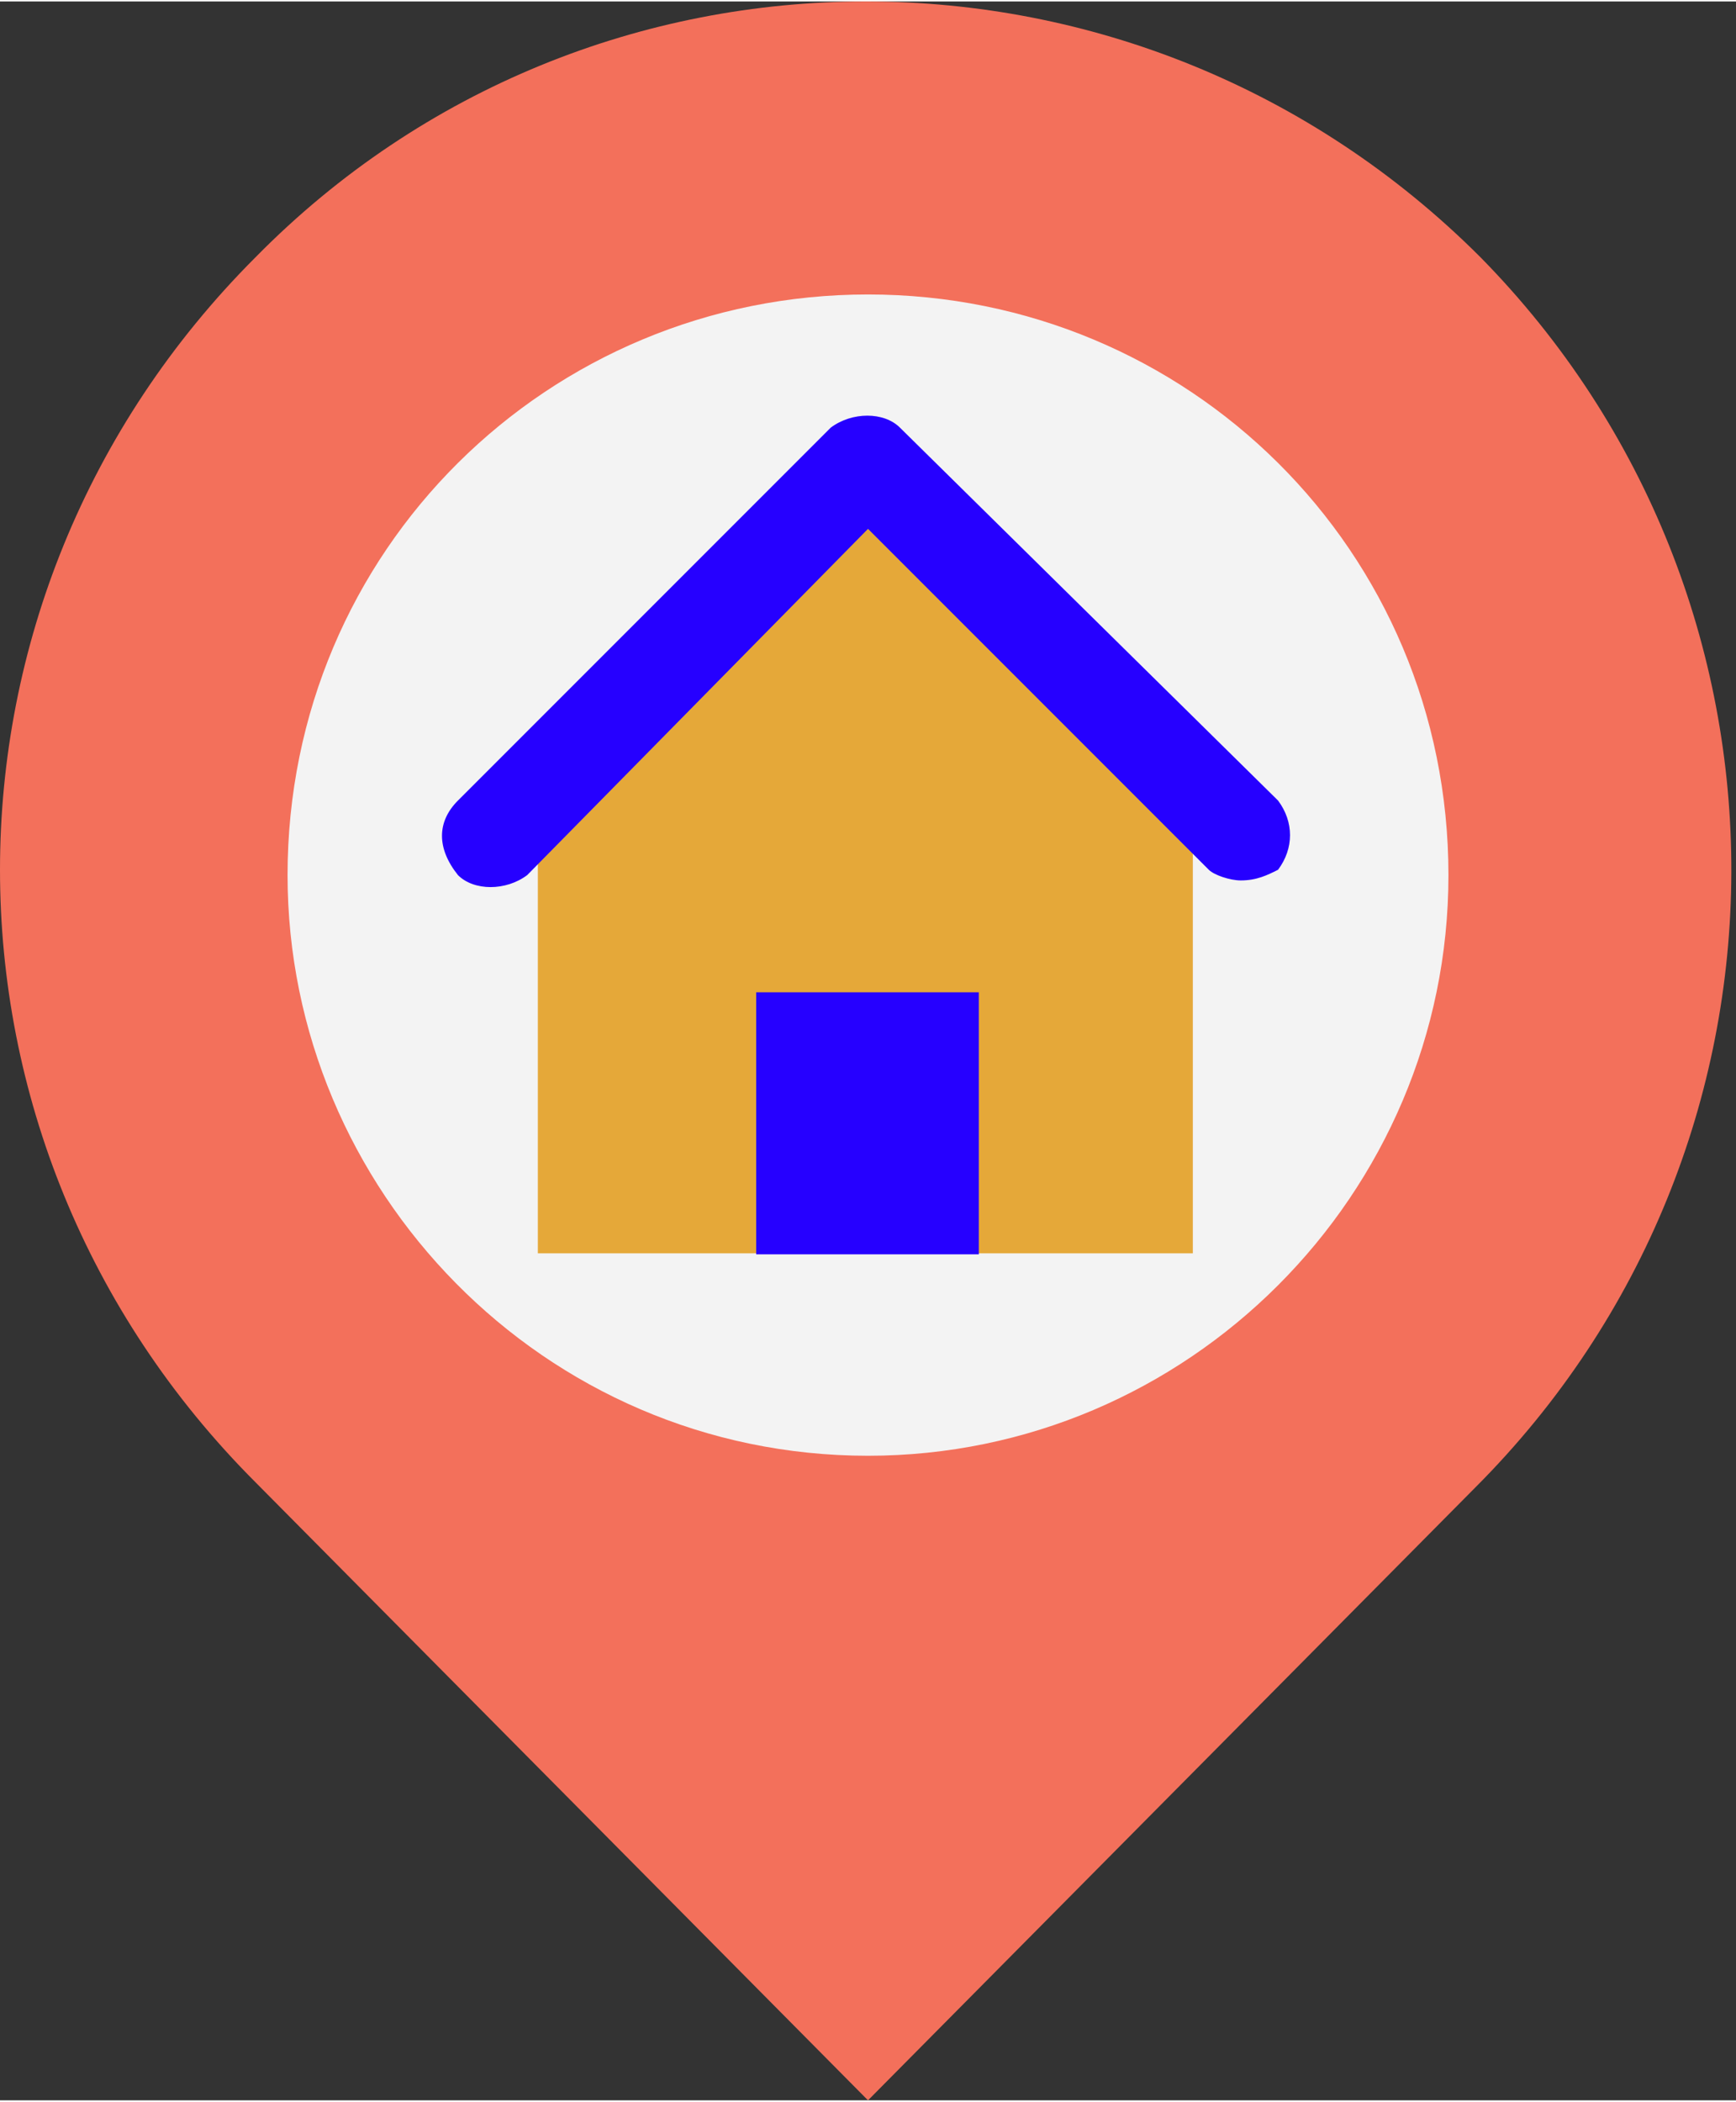
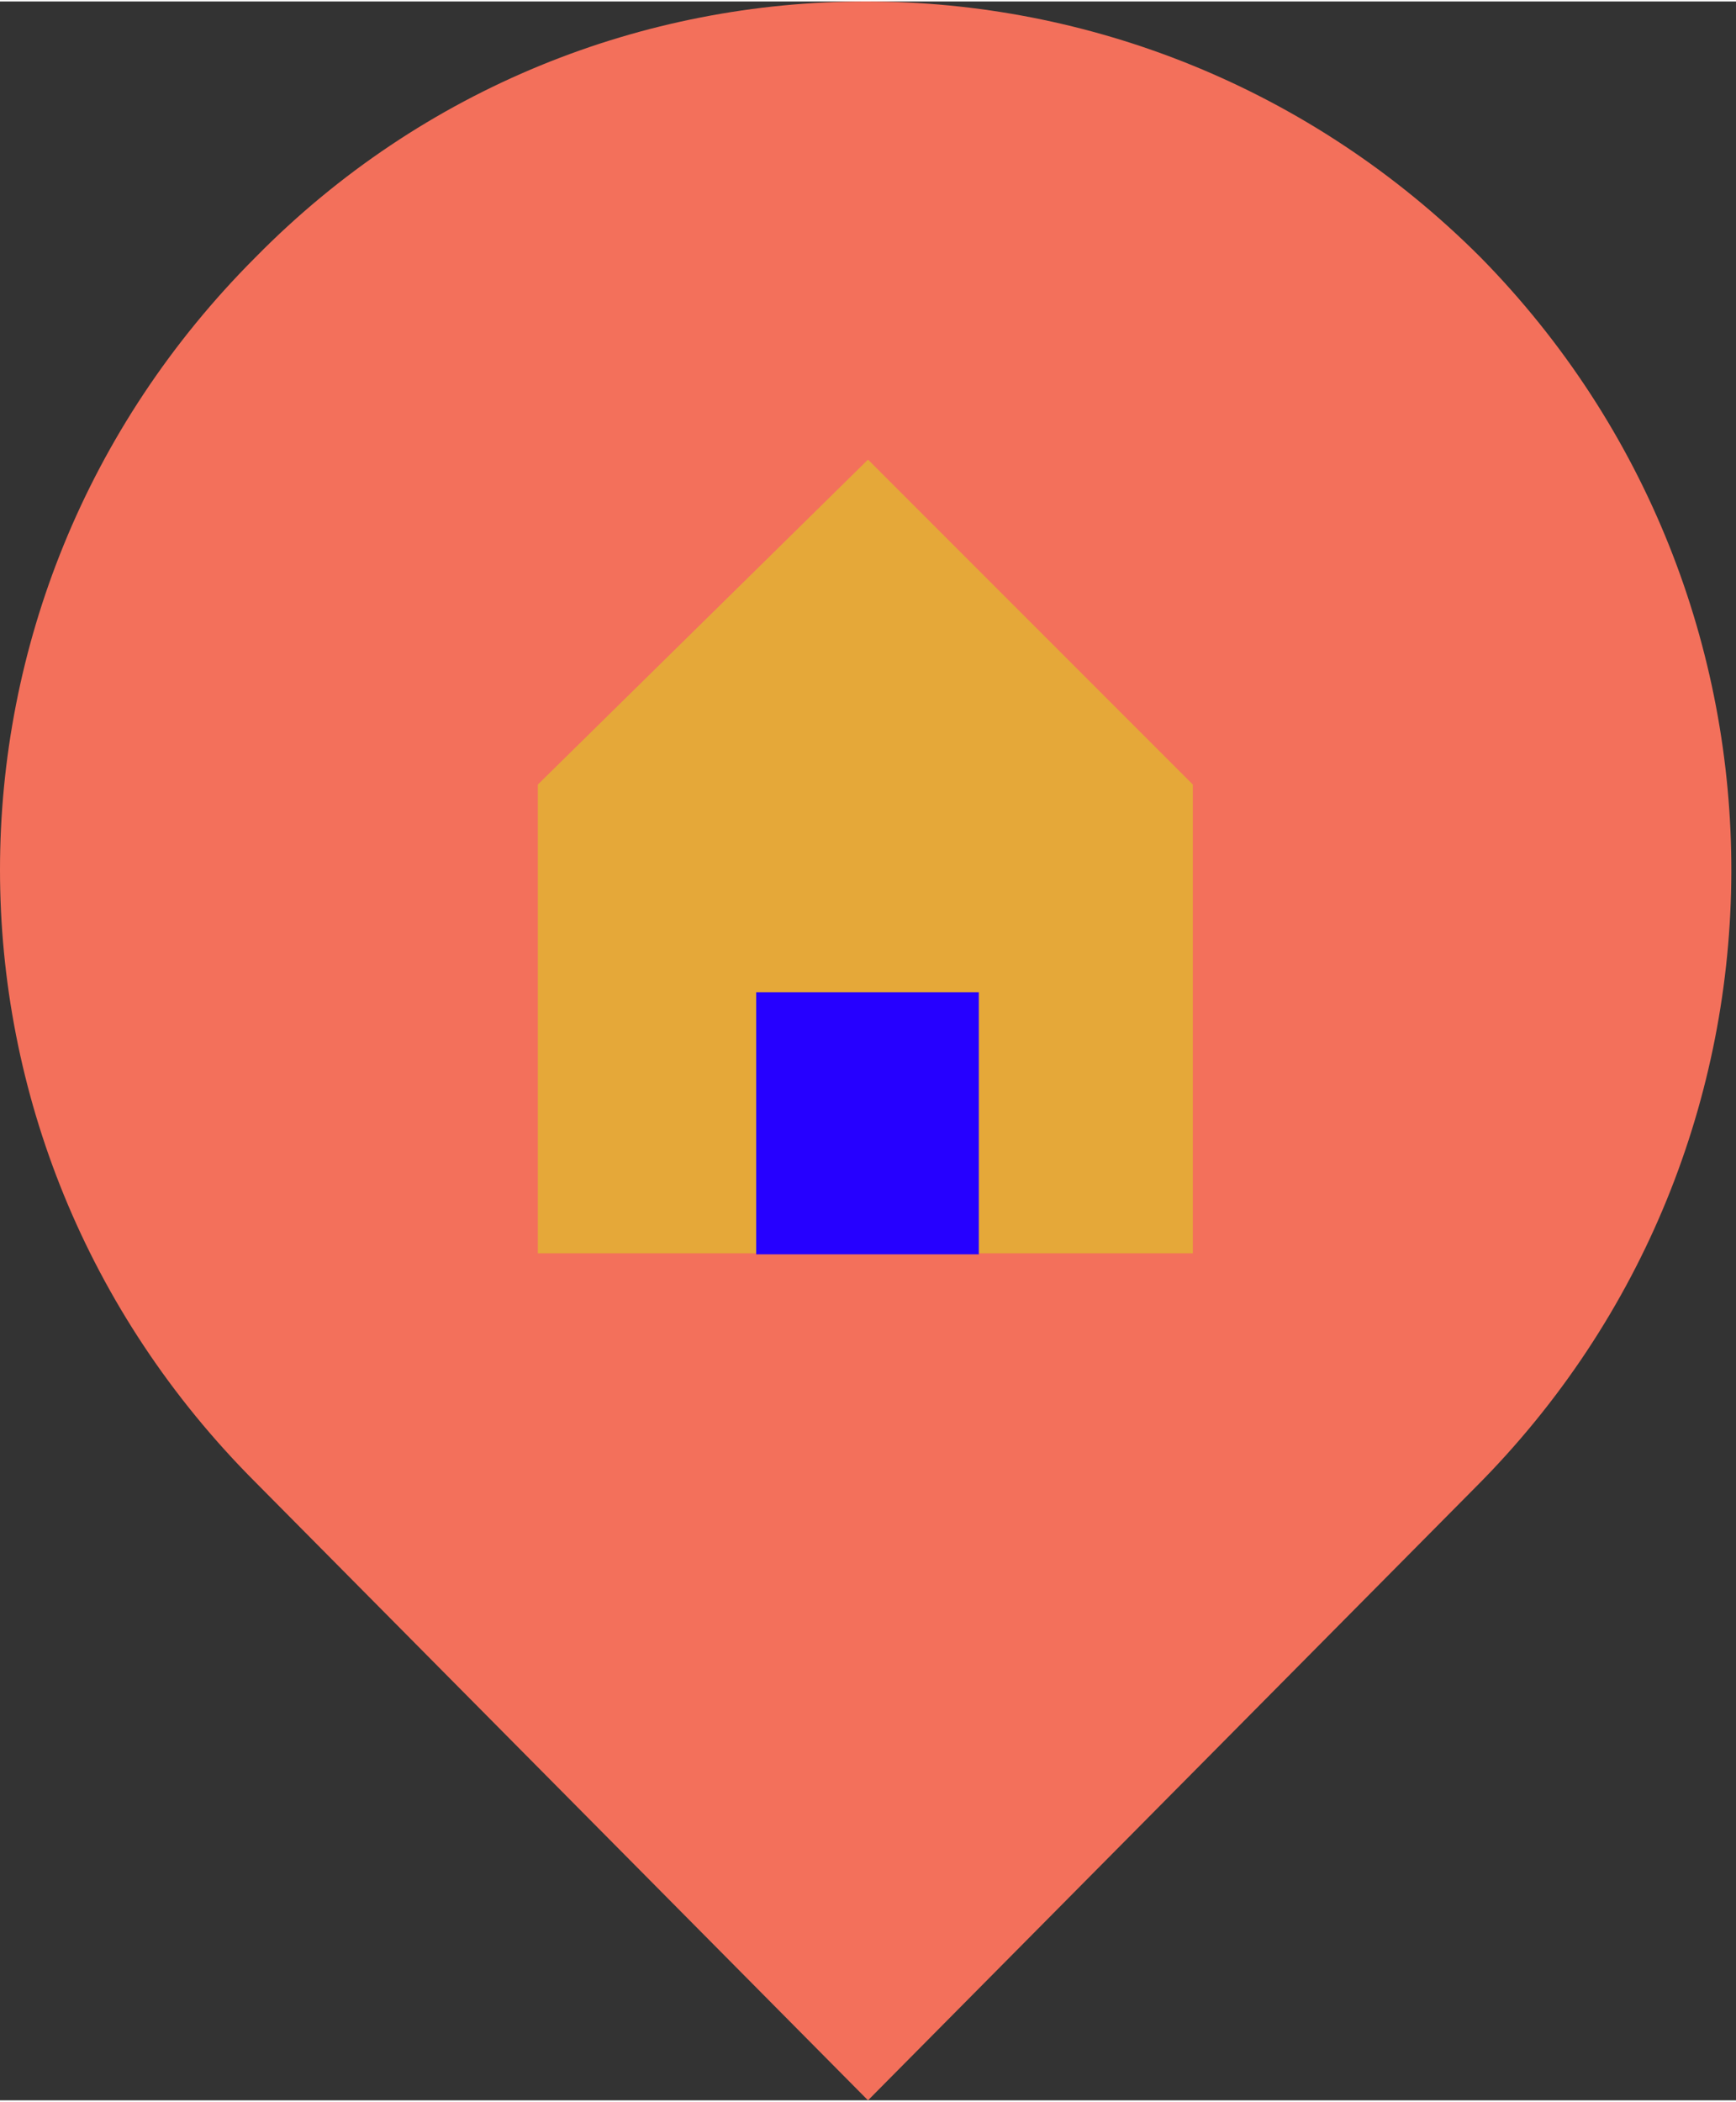
<svg xmlns="http://www.w3.org/2000/svg" xml:space="preserve" width="1322px" height="1600px" version="1.1" style="shape-rendering:geometricPrecision; text-rendering:geometricPrecision; image-rendering:optimizeQuality; fill-rule:evenodd; clip-rule:evenodd" viewBox="0 0 326 394">
  <rect x="0" y="0" width="326" height="394" fill="#333333" stroke="none" />
  <defs>
    <style type="text/css">
   
    .fil3 {fill:#2600FF}
    .fil2 {fill:#E5A839}
    .fil0 {fill:#F3705B}
    .fil1 {fill:#F3F3F3}
   
  </style>
  </defs>
  <g id="Layer_x0020_1">
    <g id="rn_primor.svg">
      <g>
        <path class="fil0" d="M278 48c-64,-64 -167,-64 -230,0 -64,64 -64,166 0,230l115 116 114 -115c64,-64 64,-167 1,-231z" data-original="#F3705B" />
-         <path class="fil1" d="M163 55c-60,0 -109,48 -109,109 0,59 48,109 109,109 60,0 109,-49 109,-109 0,-61 -49,-109 -109,-109z" data-original="#F3F3F3" />
        <polygon class="fil2" points="163,86 101,147 101,235 224,235 224,147 " data-original="#FFD15D" data-old_color="#E4A739" />
        <g>
          <rect class="fil3" x="142" y="186" width="41.807" height="49.185" data-original="#435B6C" data-old_color="#2D00FF" />
-           <path class="fil3" d="M240 150l-71 -70c-3,-3 -9,-3 -13,0l-70 70c-4,4 -4,9 0,14 3,3 9,3 13,0l64 -65 64 64c1,1 4,2 6,2 3,0 5,-1 7,-2 3,-4 3,-9 0,-13z" data-original="#435B6C" data-old_color="#2D00FF" />
        </g>
      </g>
    </g>
  </g>
</svg>